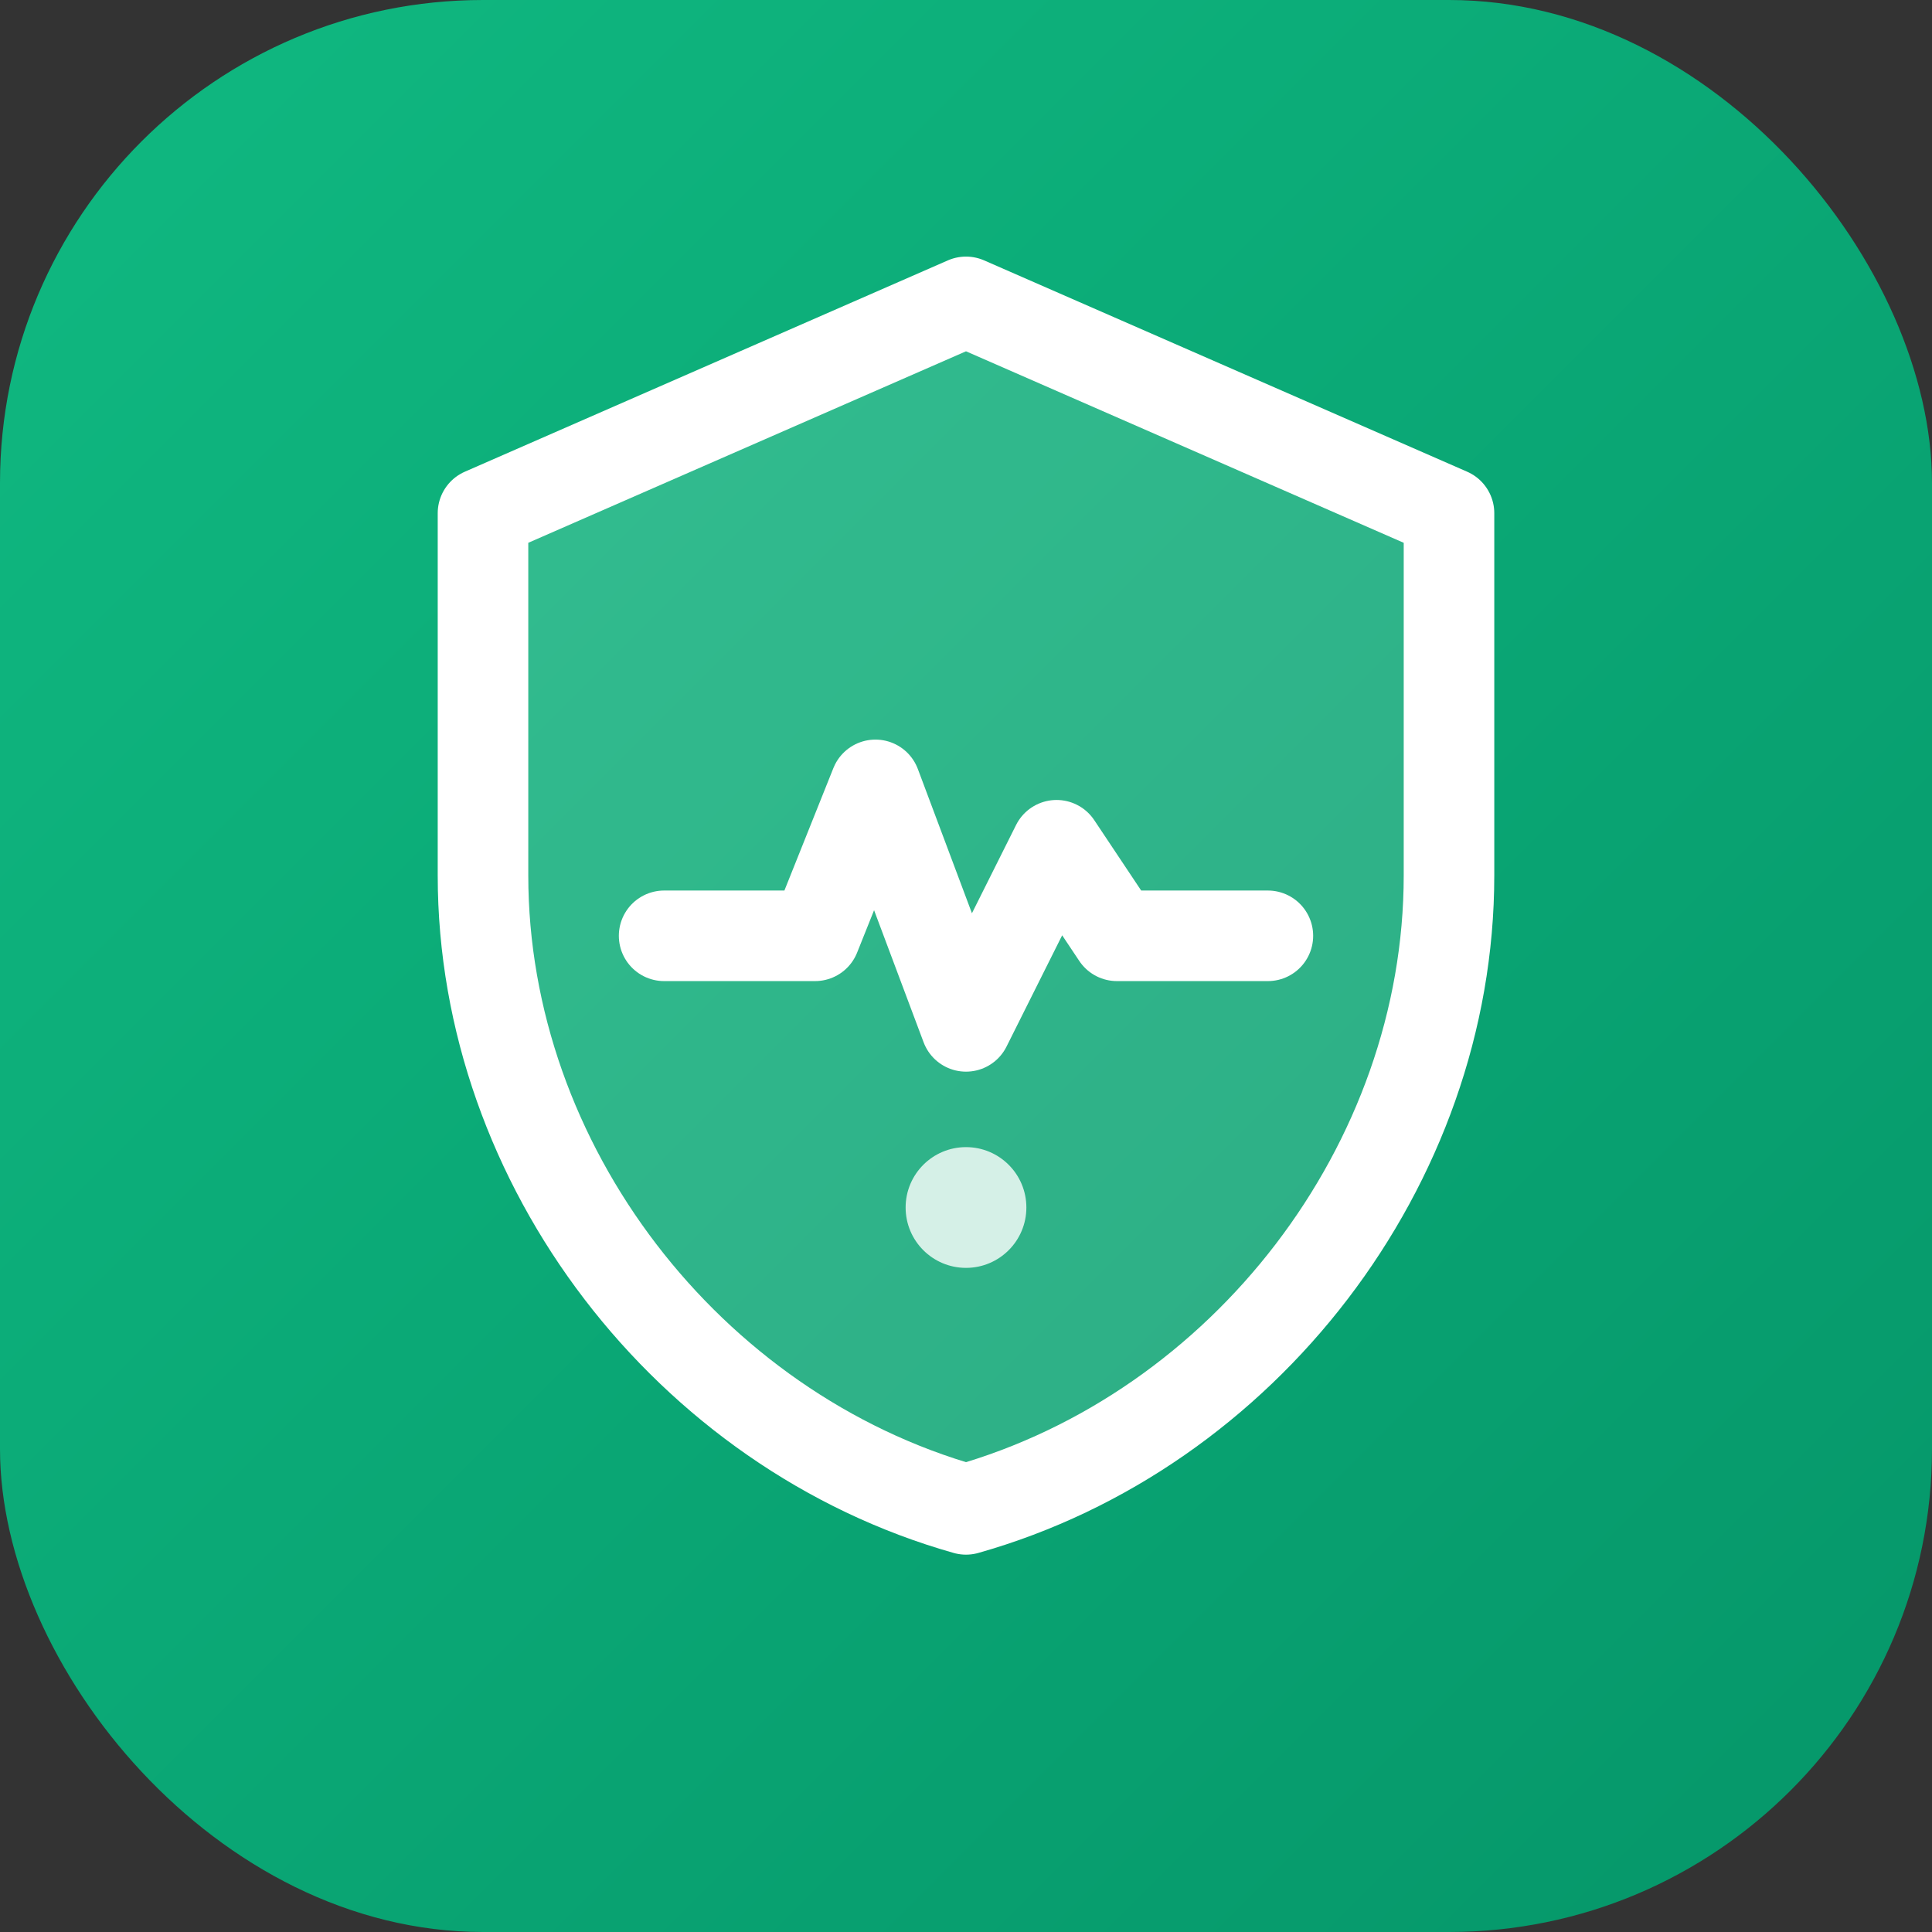
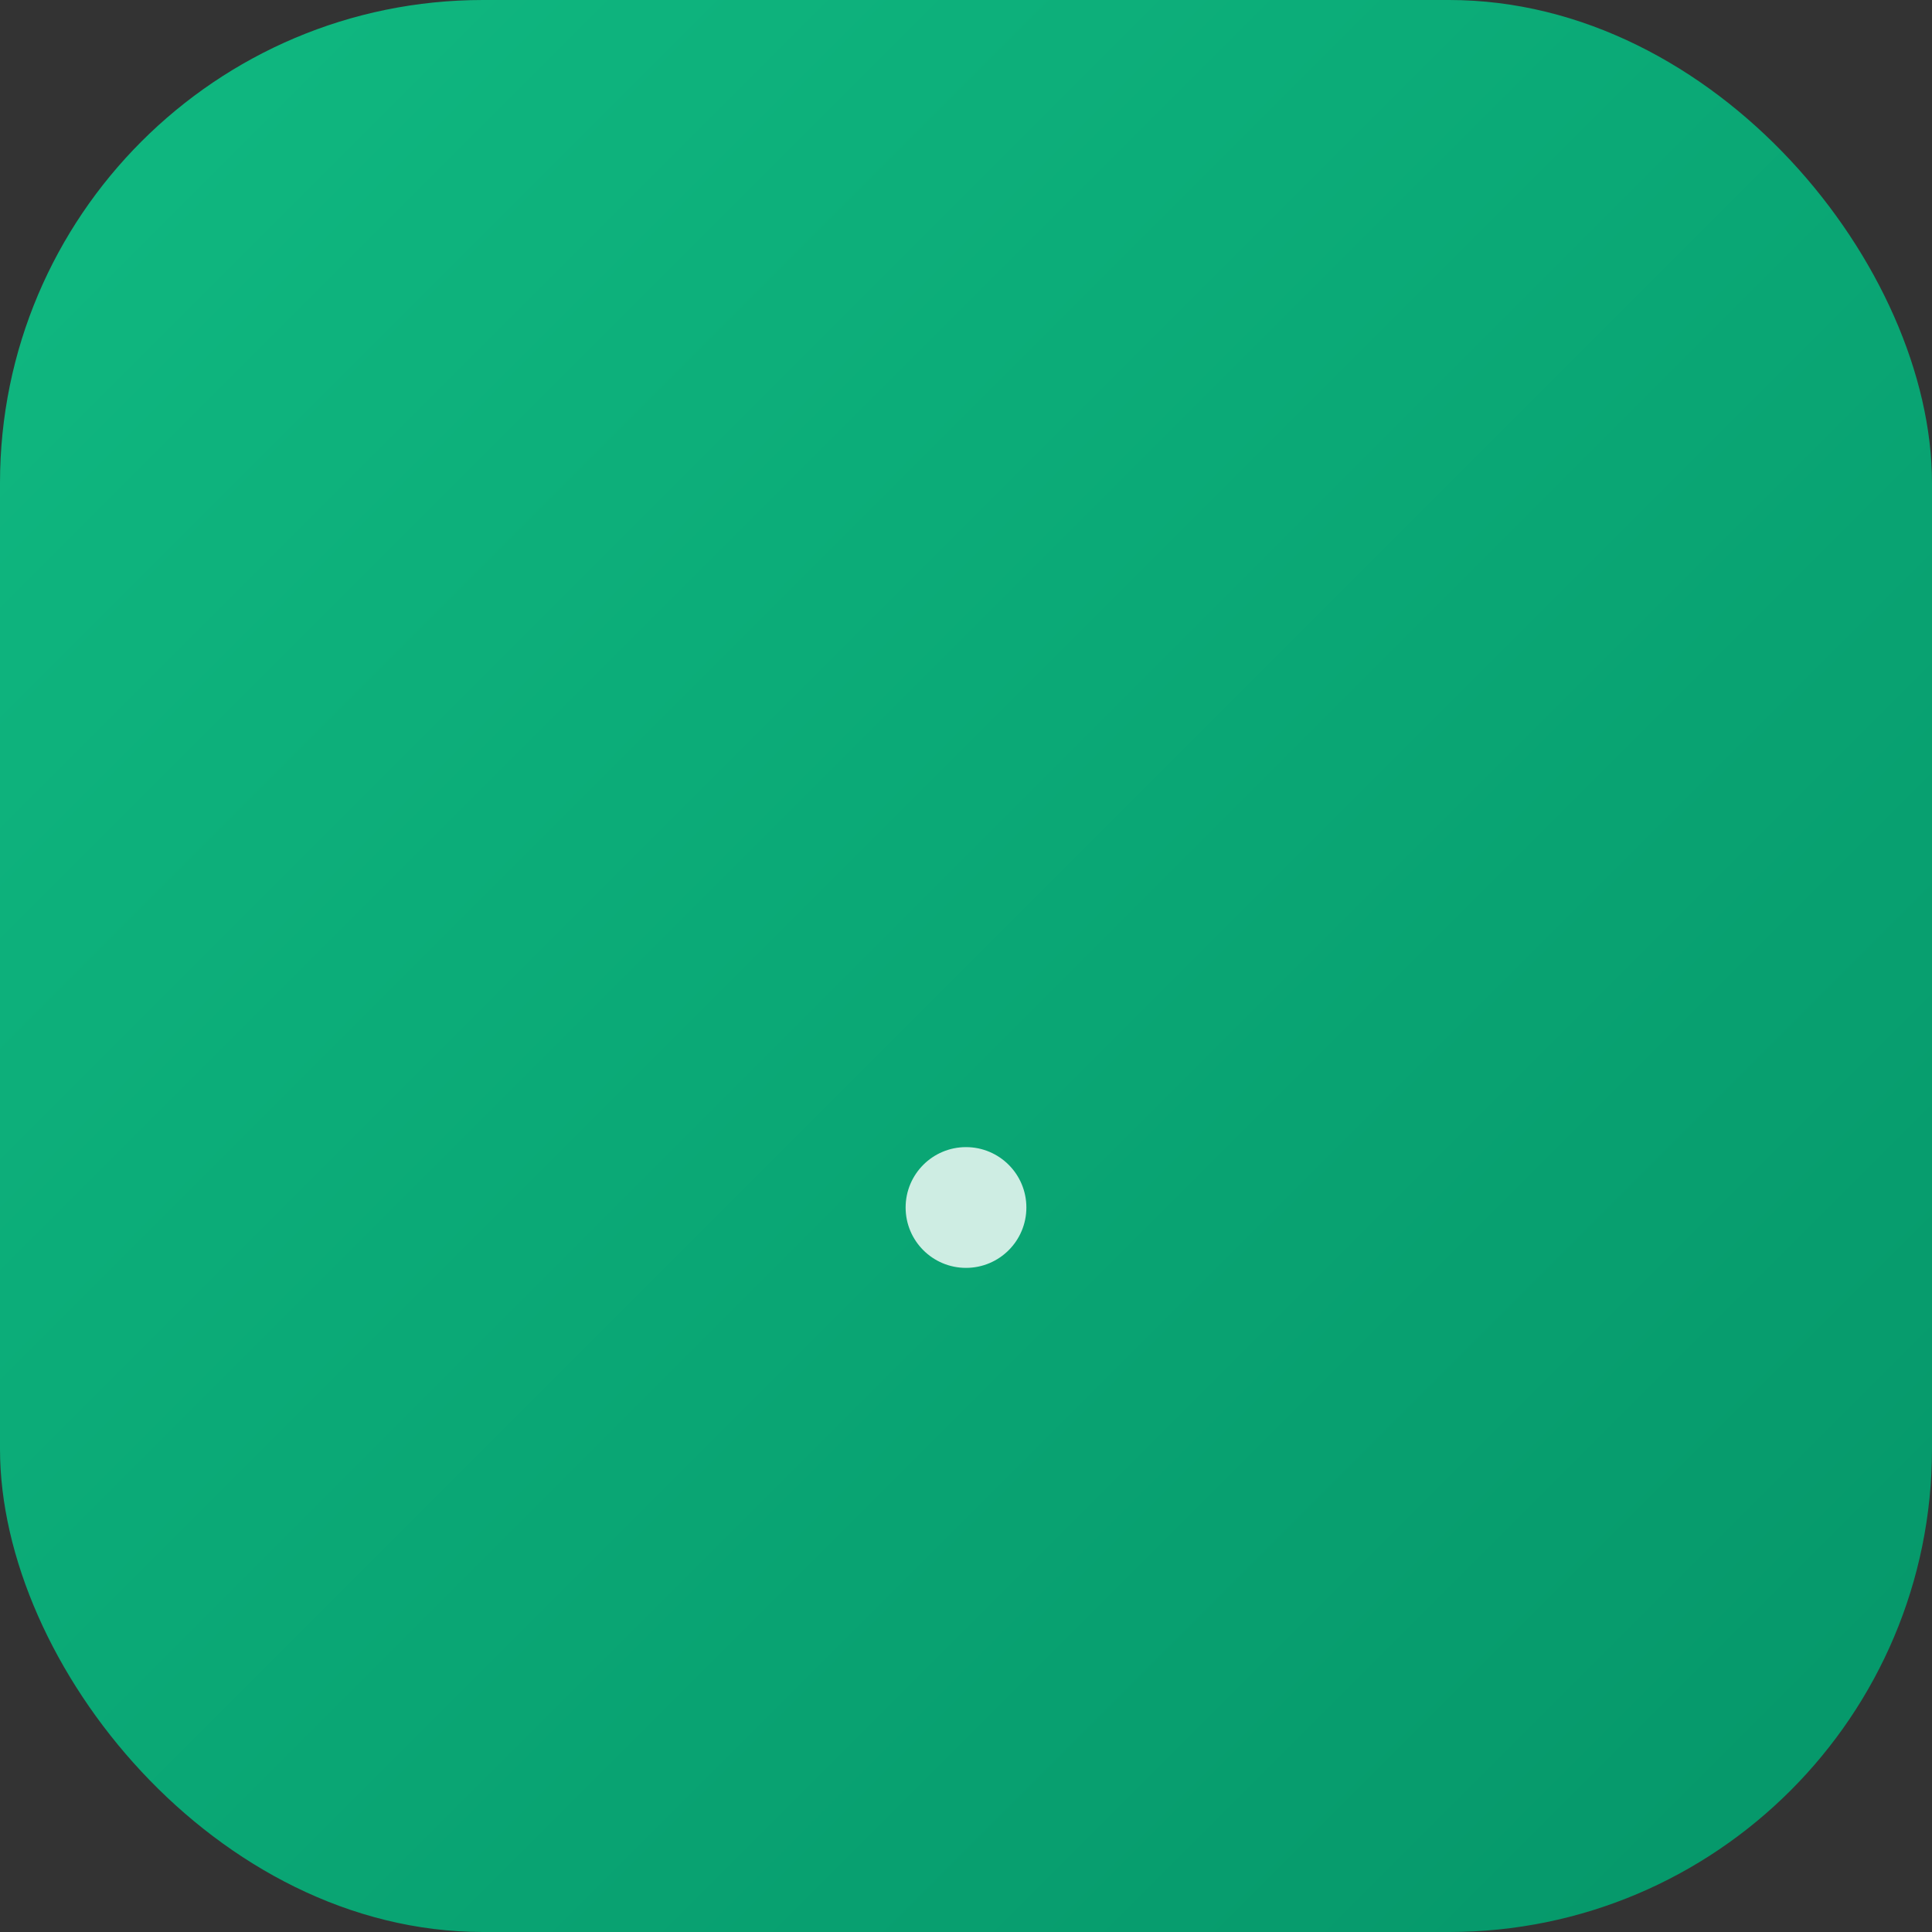
<svg xmlns="http://www.w3.org/2000/svg" width="32" height="32" viewBox="0 0 32 32" fill="none">
  <rect x="0" y="0" width="32" height="32" fill="#333333" stroke="none" />
  <rect width="32" height="32" rx="8" fill="url(#emerald-gradient)" />
-   <path d="M16 5L8 8.5V14.5C8 19.3 11.4 23.7 16 25C20.6 23.7 24 19.3 24 14.5V8.5L16 5Z" fill="rgba(255,255,255,0.15)" stroke="white" stroke-width="1.5" stroke-linejoin="round" />
-   <path d="M11 15.5L13.5 15.5L14.5 13L16 17L17.5 14L18.5 15.5L21 15.5" stroke="white" stroke-width="1.5" stroke-linecap="round" stroke-linejoin="round" />
  <circle cx="16" cy="20" r="1" fill="white" opacity="0.8" />
  <defs>
    <linearGradient id="emerald-gradient" x1="0" y1="0" x2="32" y2="32" gradientUnits="userSpaceOnUse">
      <stop offset="0%" stop-color="#10B981" />
      <stop offset="100%" stop-color="#059669" />
    </linearGradient>
  </defs>
</svg>